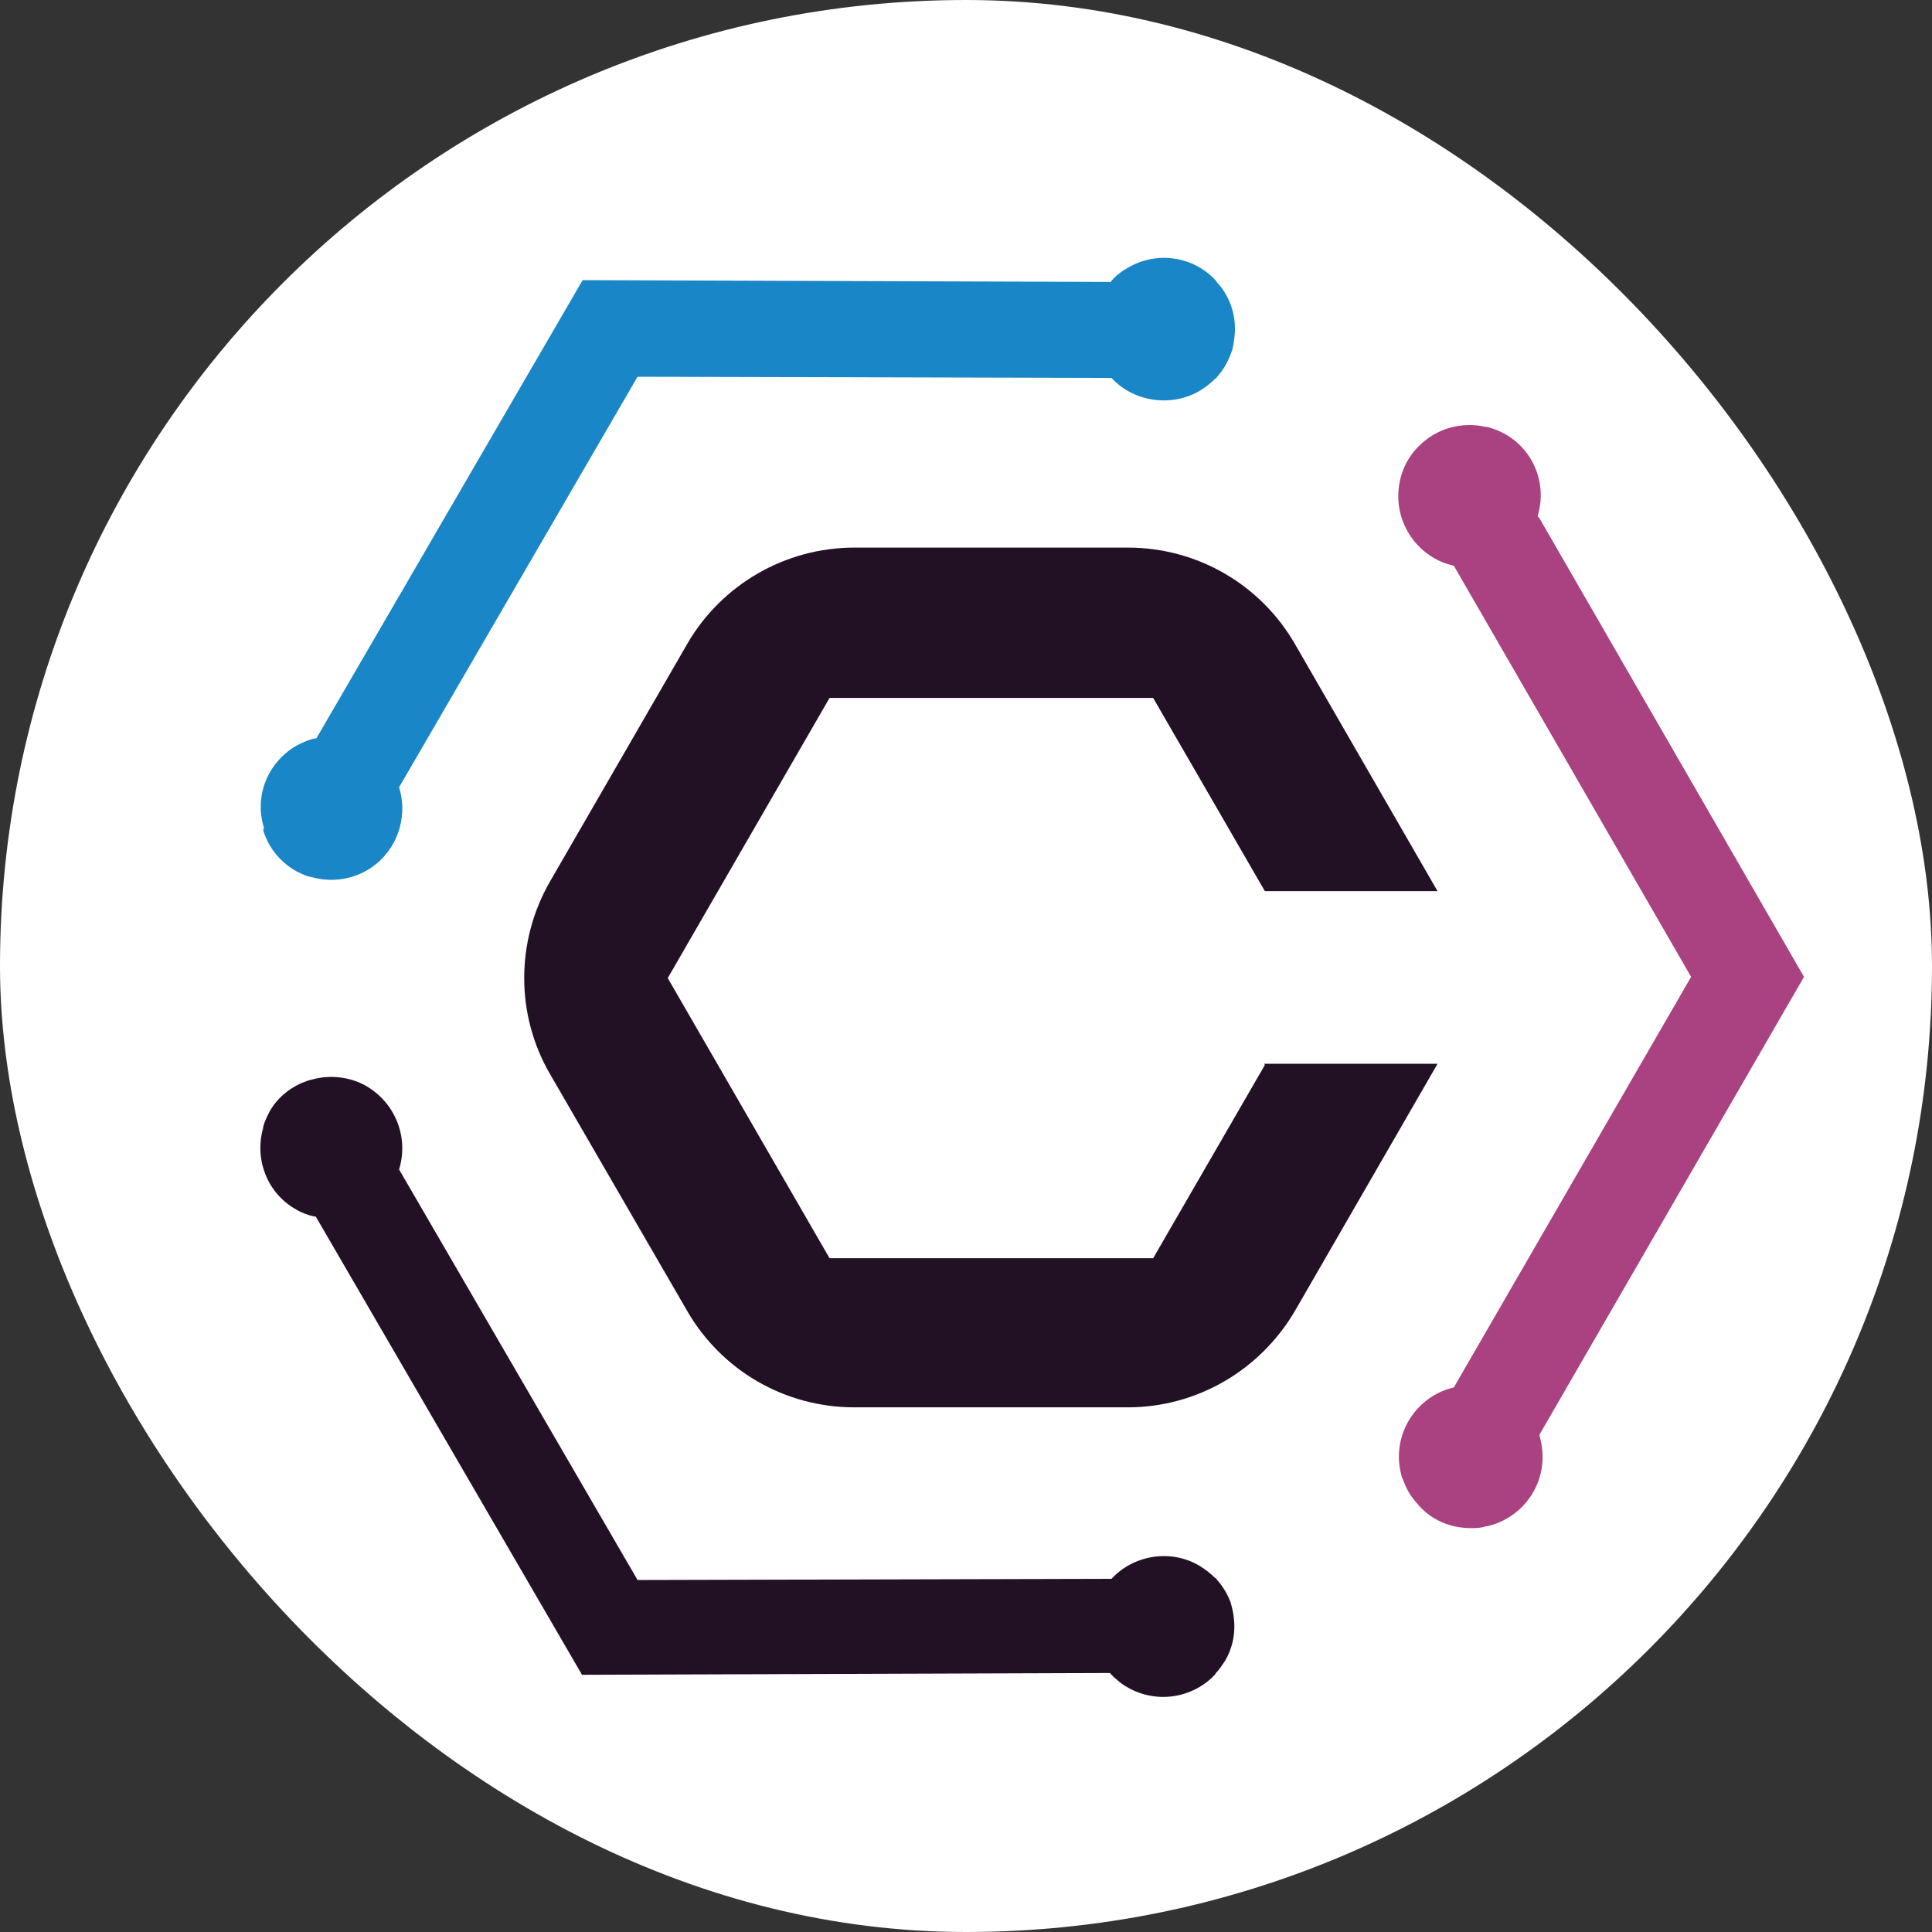
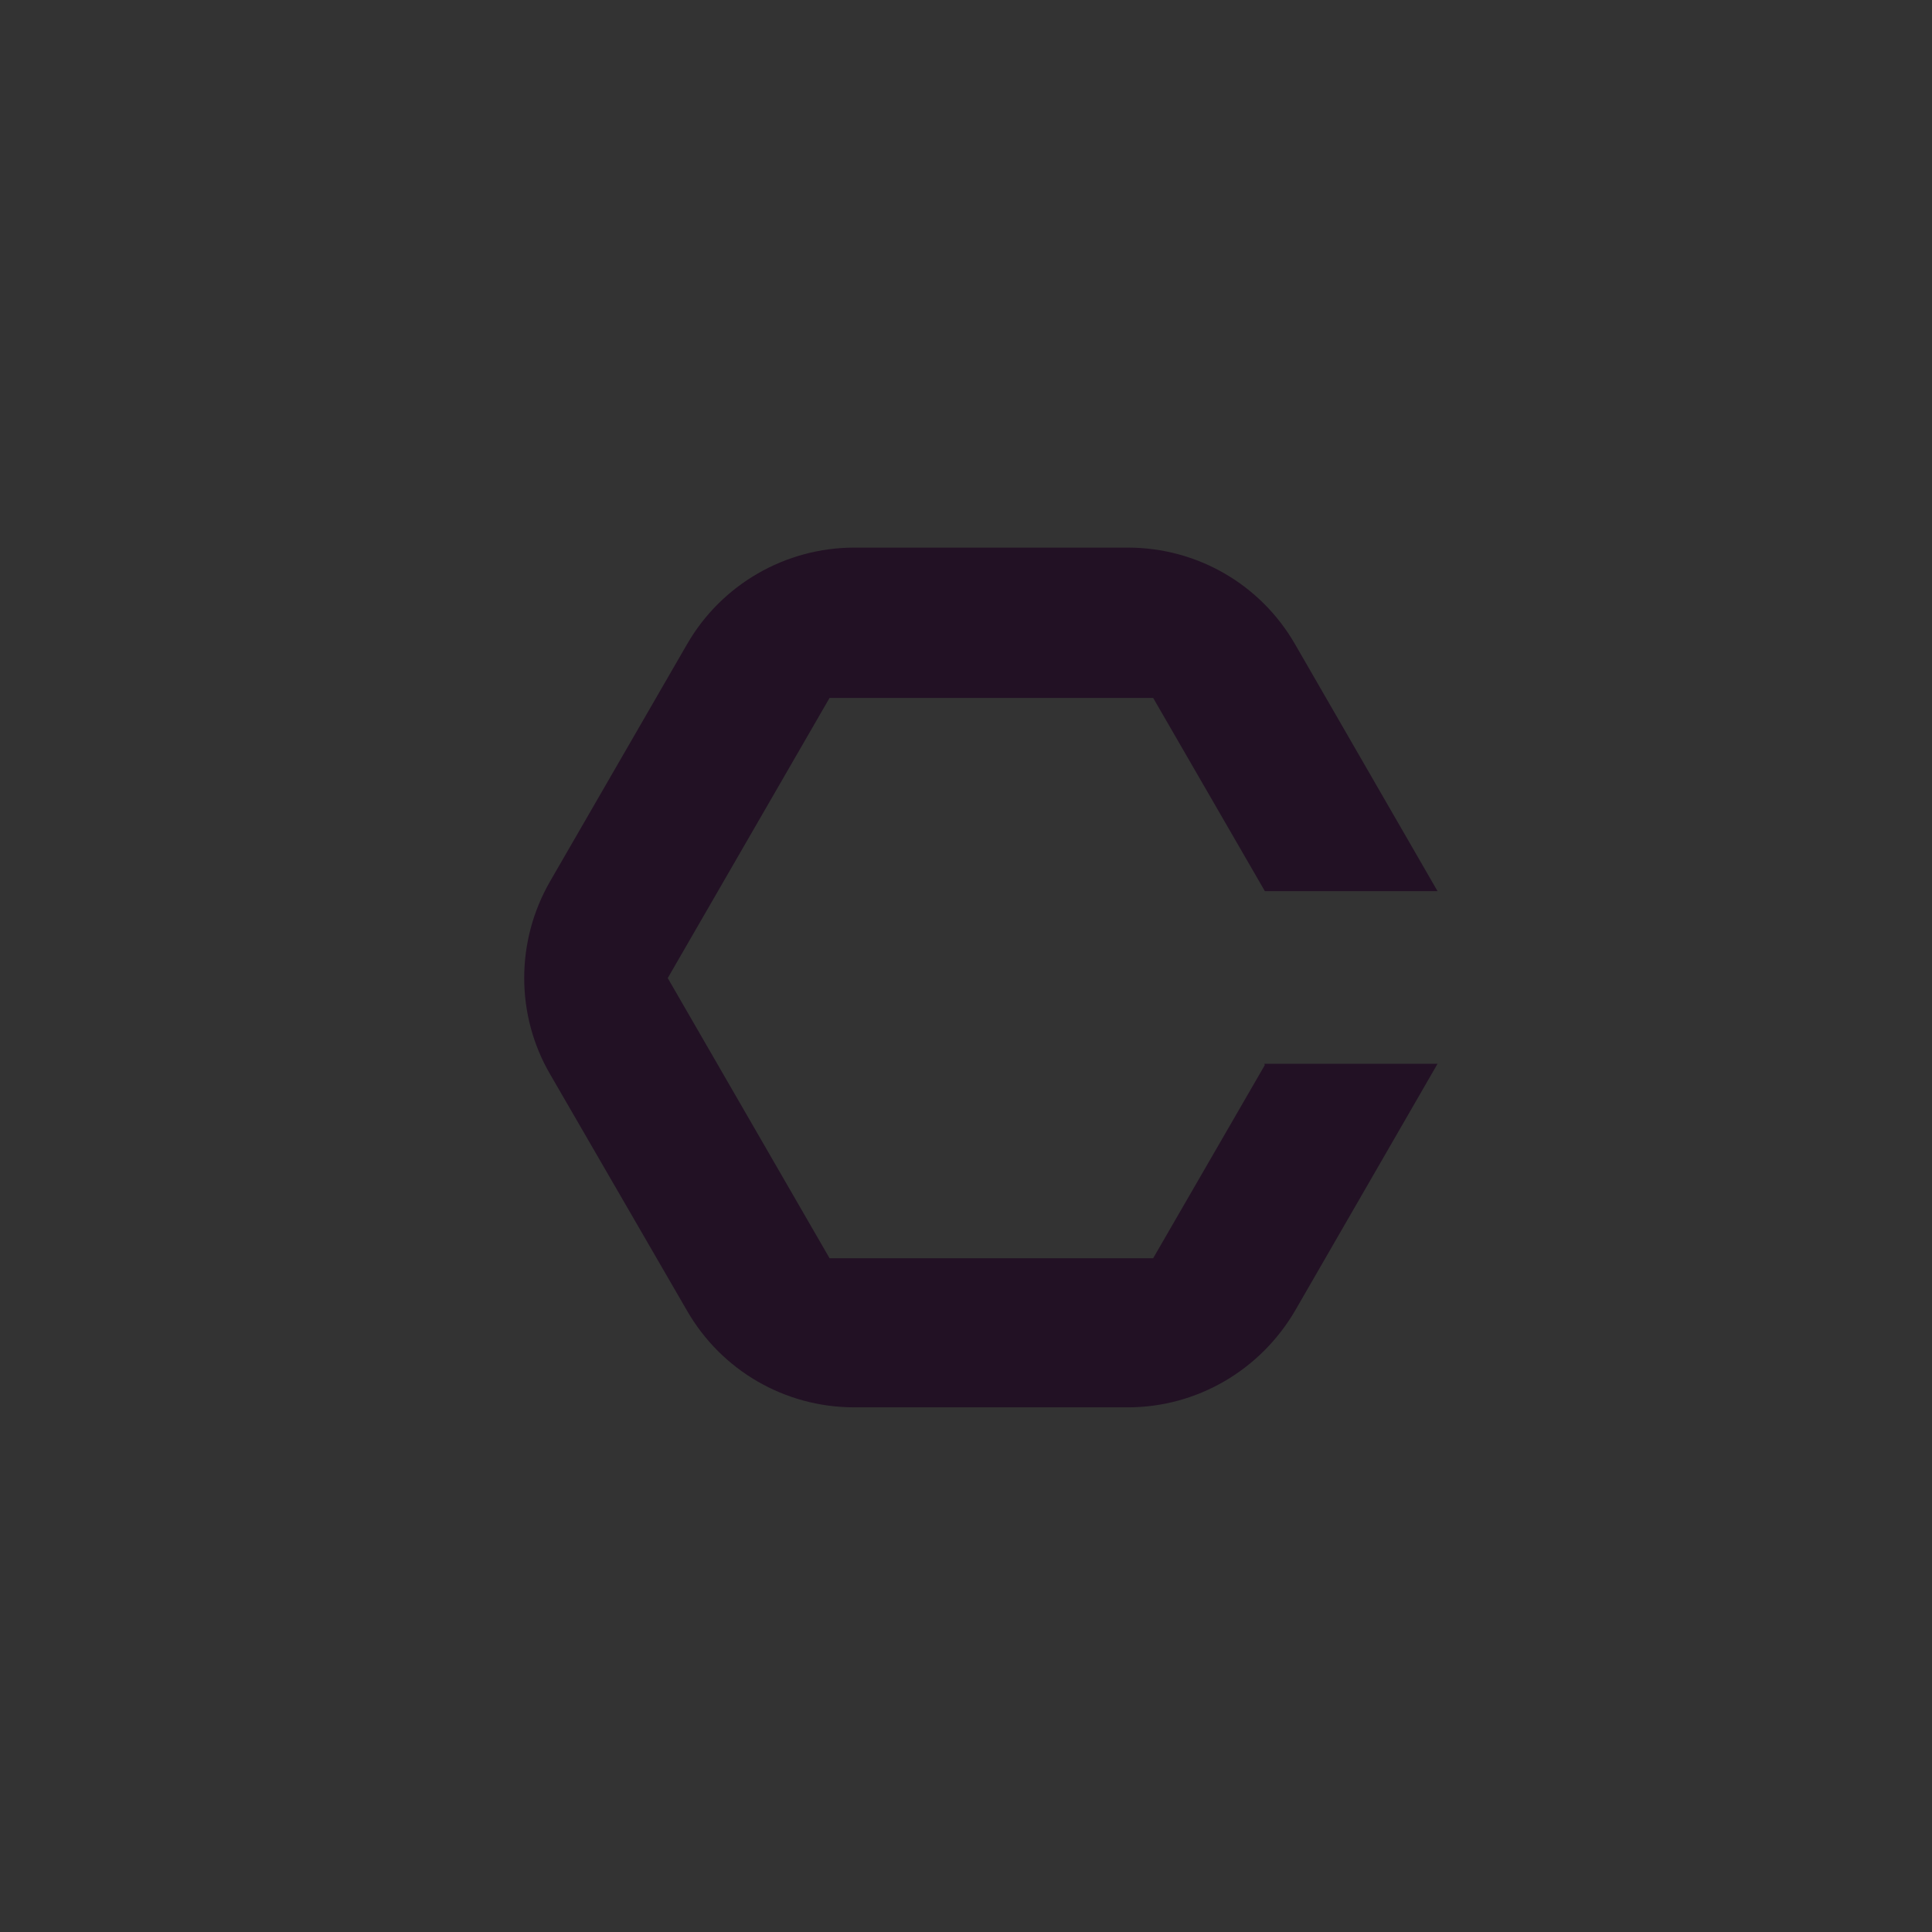
<svg xmlns="http://www.w3.org/2000/svg" id="_Слой_1" data-name="Слой 1" viewBox="0 0 32 32">
  <rect x="0" y="0" width="32" height="32" fill="#333333" stroke="none" />
  <defs>
    <style> .cls-1 { fill: #fff; } .cls-1, .cls-2, .cls-3, .cls-4 { stroke-width: 0px; } .cls-2 { fill: #221124; } .cls-3 { fill: #aa4180; } .cls-4 { fill: #1986c8; } </style>
  </defs>
-   <rect class="cls-1" x="0" y="0" width="32" height="32" rx="16" ry="16" />
  <g>
-     <path class="cls-3" d="m25.47,8.56s0-.01,0-.02c.03-.11.05-.22.05-.33,0-.56-.38-1.02-.9-1.14,0,0-.02,0-.02,0-.08-.02-.17-.03-.26-.03-.26,0-.49.08-.69.22-.05.04-.1.08-.14.12-.22.21-.35.51-.35.84,0,.56.4,1.04.92,1.15l3.93,6.81-3.93,6.8c-.52.12-.91.59-.91,1.15,0,.12.02.23.05.34h0s.02.04.02.04c.05.15.13.28.23.39.05.06.1.11.16.16.2.16.45.25.73.25.08,0,.17,0,.25-.03,0,0,.01,0,.02,0,.53-.12.92-.59.92-1.15,0-.12-.02-.24-.05-.35,0,0,0-.01,0-.02l4.38-7.58-4.39-7.61Z" />
-     <path class="cls-4" d="m4.36,13.75c.02.08.06.16.1.24.13.22.32.39.53.48.06.03.12.05.18.06.29.08.62.05.9-.11.49-.28.7-.86.54-1.38l3.95-6.8,7.85.02c.36.39.97.49,1.45.22.1-.06.19-.13.27-.21h.01s.02-.03.02-.03c.1-.11.18-.25.23-.39.03-.07.04-.14.05-.22.04-.25,0-.52-.14-.76-.04-.07-.09-.14-.15-.2,0,0,0-.01-.01-.02-.36-.4-.97-.5-1.45-.22-.11.06-.2.13-.28.22,0,0,0,.01-.01.02l-8.75-.03-4.41,7.59s-.01,0-.02,0c-.11.02-.21.07-.31.12-.48.28-.7.84-.54,1.35,0,0,0,.02,0,.02Z" />
-     <path class="cls-2" d="m20.39,26.56c-.05-.14-.13-.28-.23-.39l-.02-.03h-.01c-.08-.08-.17-.15-.27-.21-.48-.28-1.09-.17-1.45.22l-7.85.02-3.95-6.8c.16-.52-.05-1.09-.54-1.38-.28-.16-.61-.19-.9-.11-.06.01-.12.04-.18.06-.22.1-.41.26-.53.48-.04.08-.08.16-.1.24,0,0,0,.01,0,.02-.15.51.06,1.08.54,1.35.1.06.21.1.31.12,0,0,.01,0,.02,0l4.41,7.59,8.75-.03s0,.01.01.02c.08.08.17.16.28.22.49.28,1.09.17,1.45-.22,0,0,0-.01.01-.02.06-.06.1-.13.15-.2.14-.24.18-.5.14-.76-.01-.07-.03-.15-.05-.22Z" />
    <path class="cls-2" d="m20.95,17.64l-1.85,3.2h-5.36l-2.68-4.64,2.68-4.64h5.36l1.85,3.2h2.86l-2.36-4.09c-.57-.99-1.62-1.6-2.77-1.6h-4.53c-1.14,0-2.2.61-2.77,1.6l-2.27,3.93c-.57.99-.57,2.21,0,3.19l2.27,3.92c.57.99,1.62,1.6,2.77,1.6h4.53c1.14,0,2.19-.61,2.77-1.6l2.36-4.09h-2.87Z" />
  </g>
</svg>